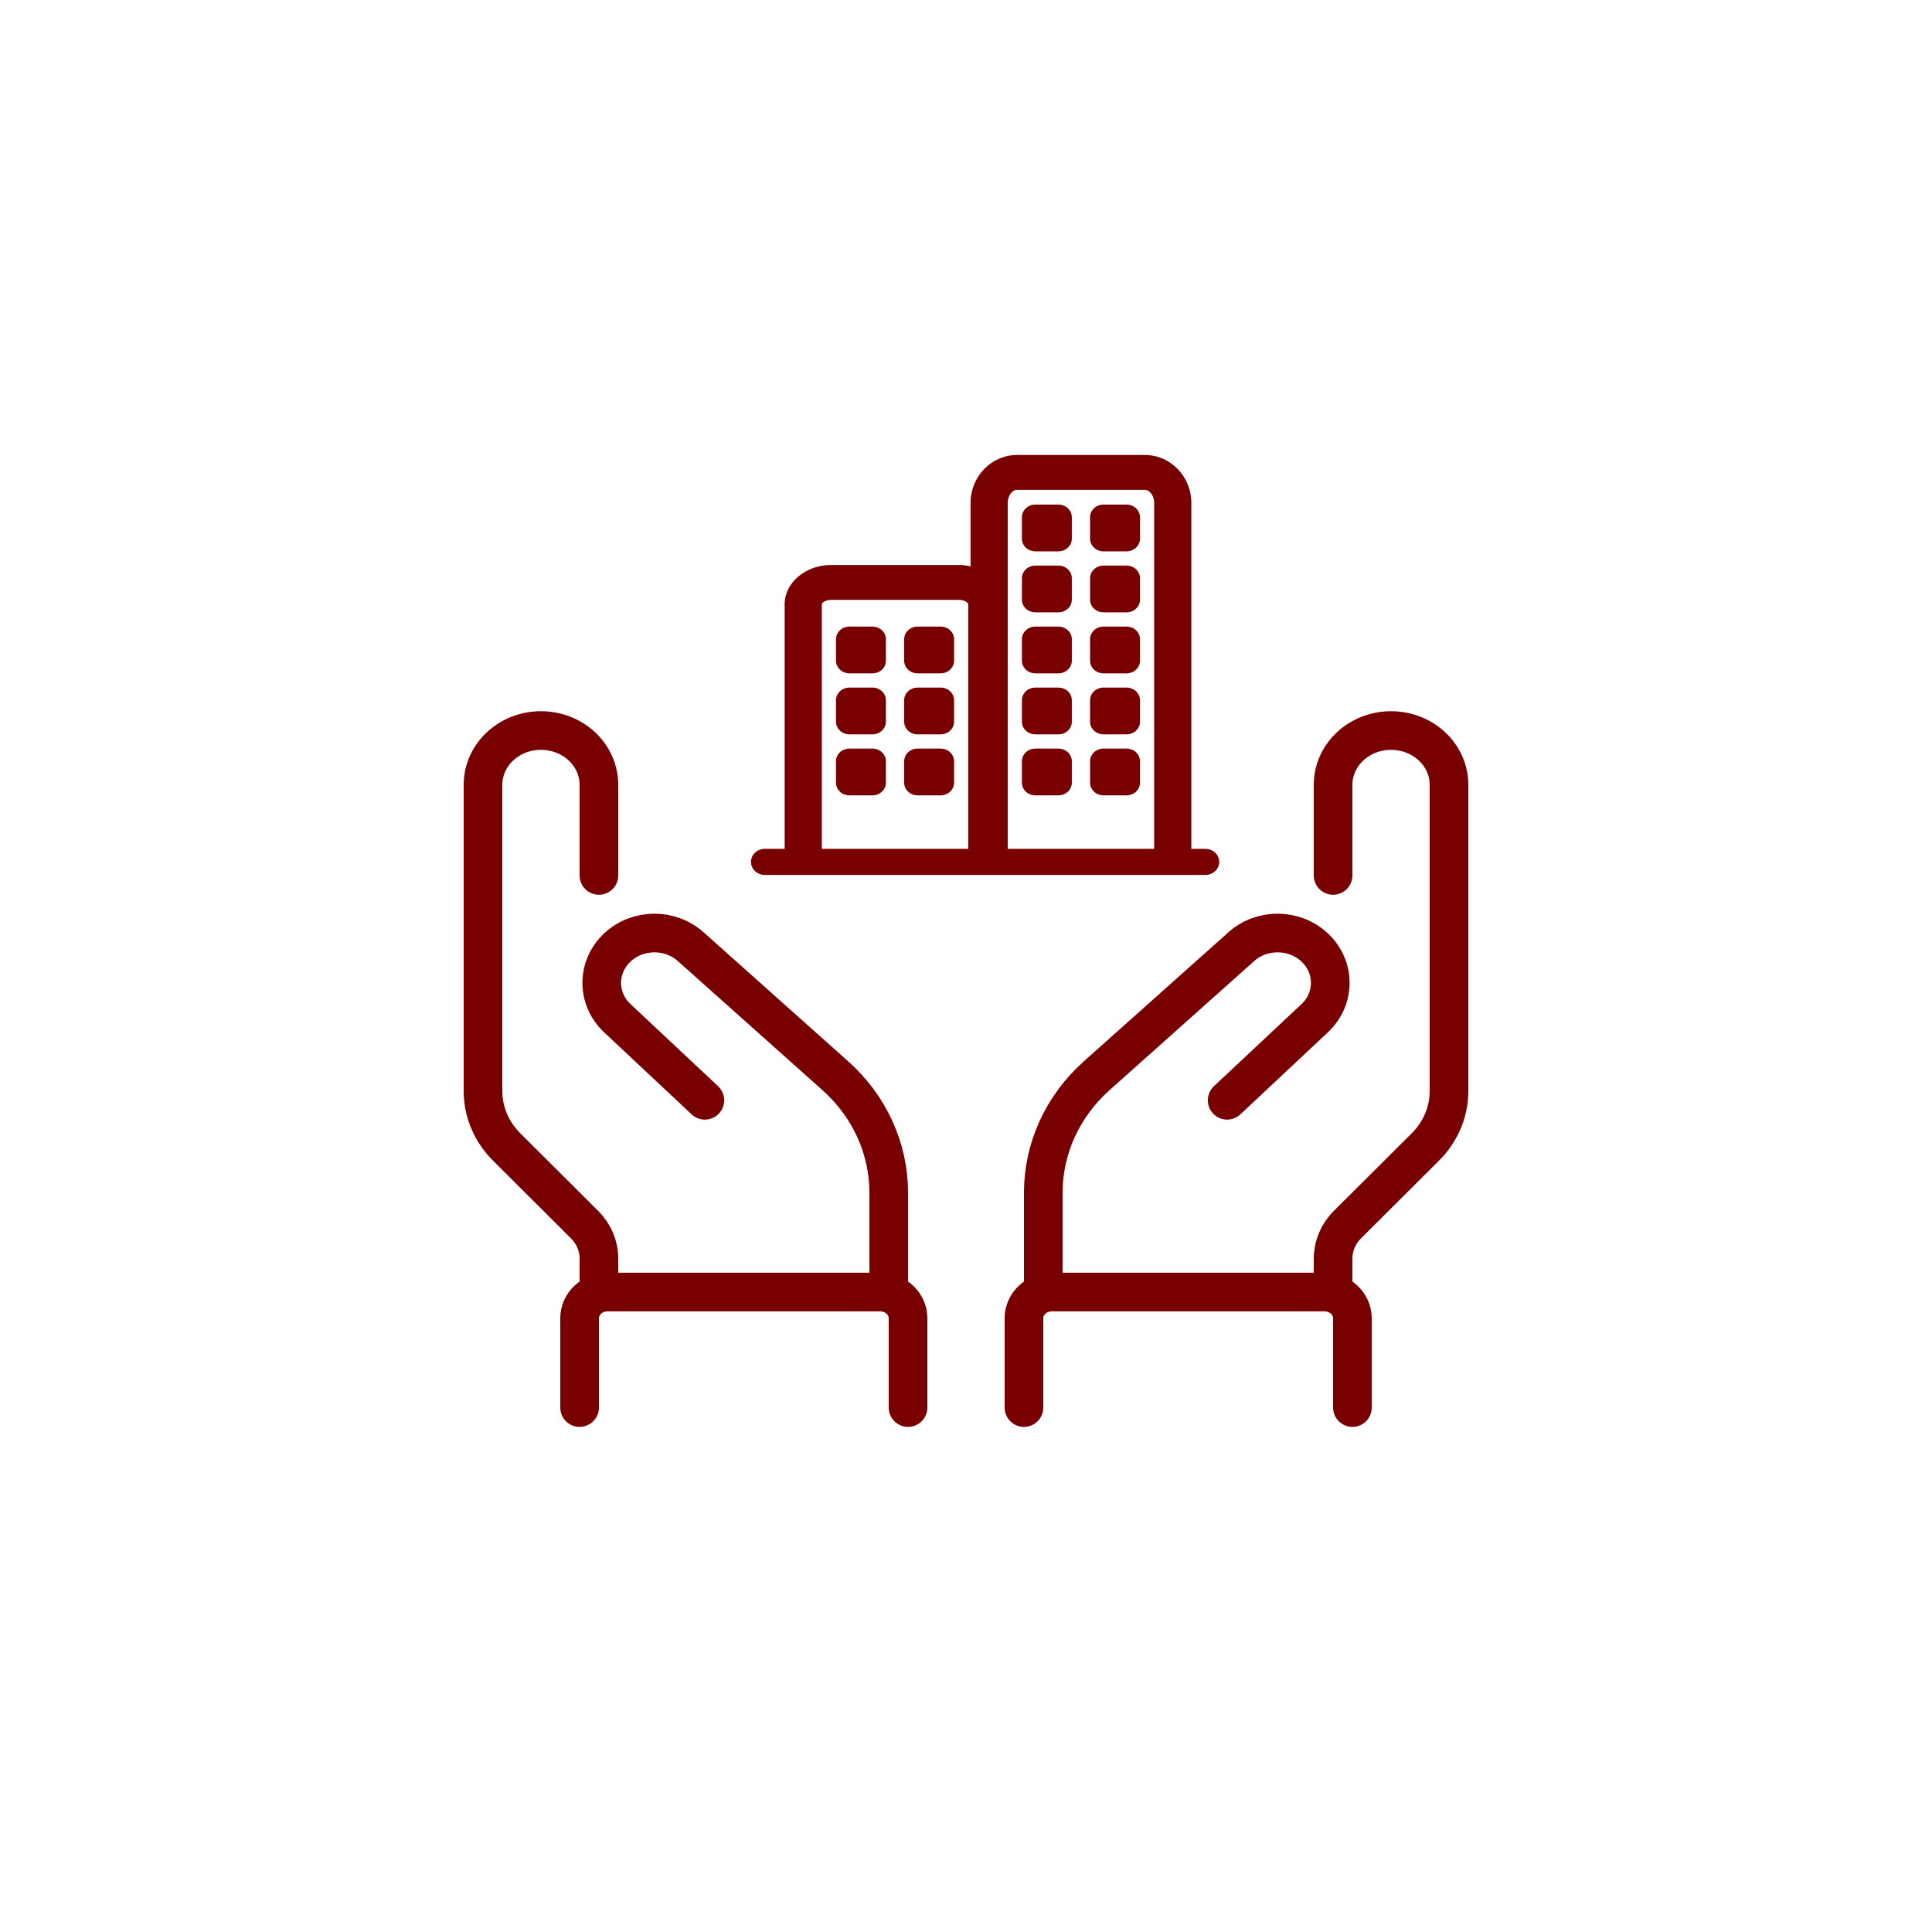
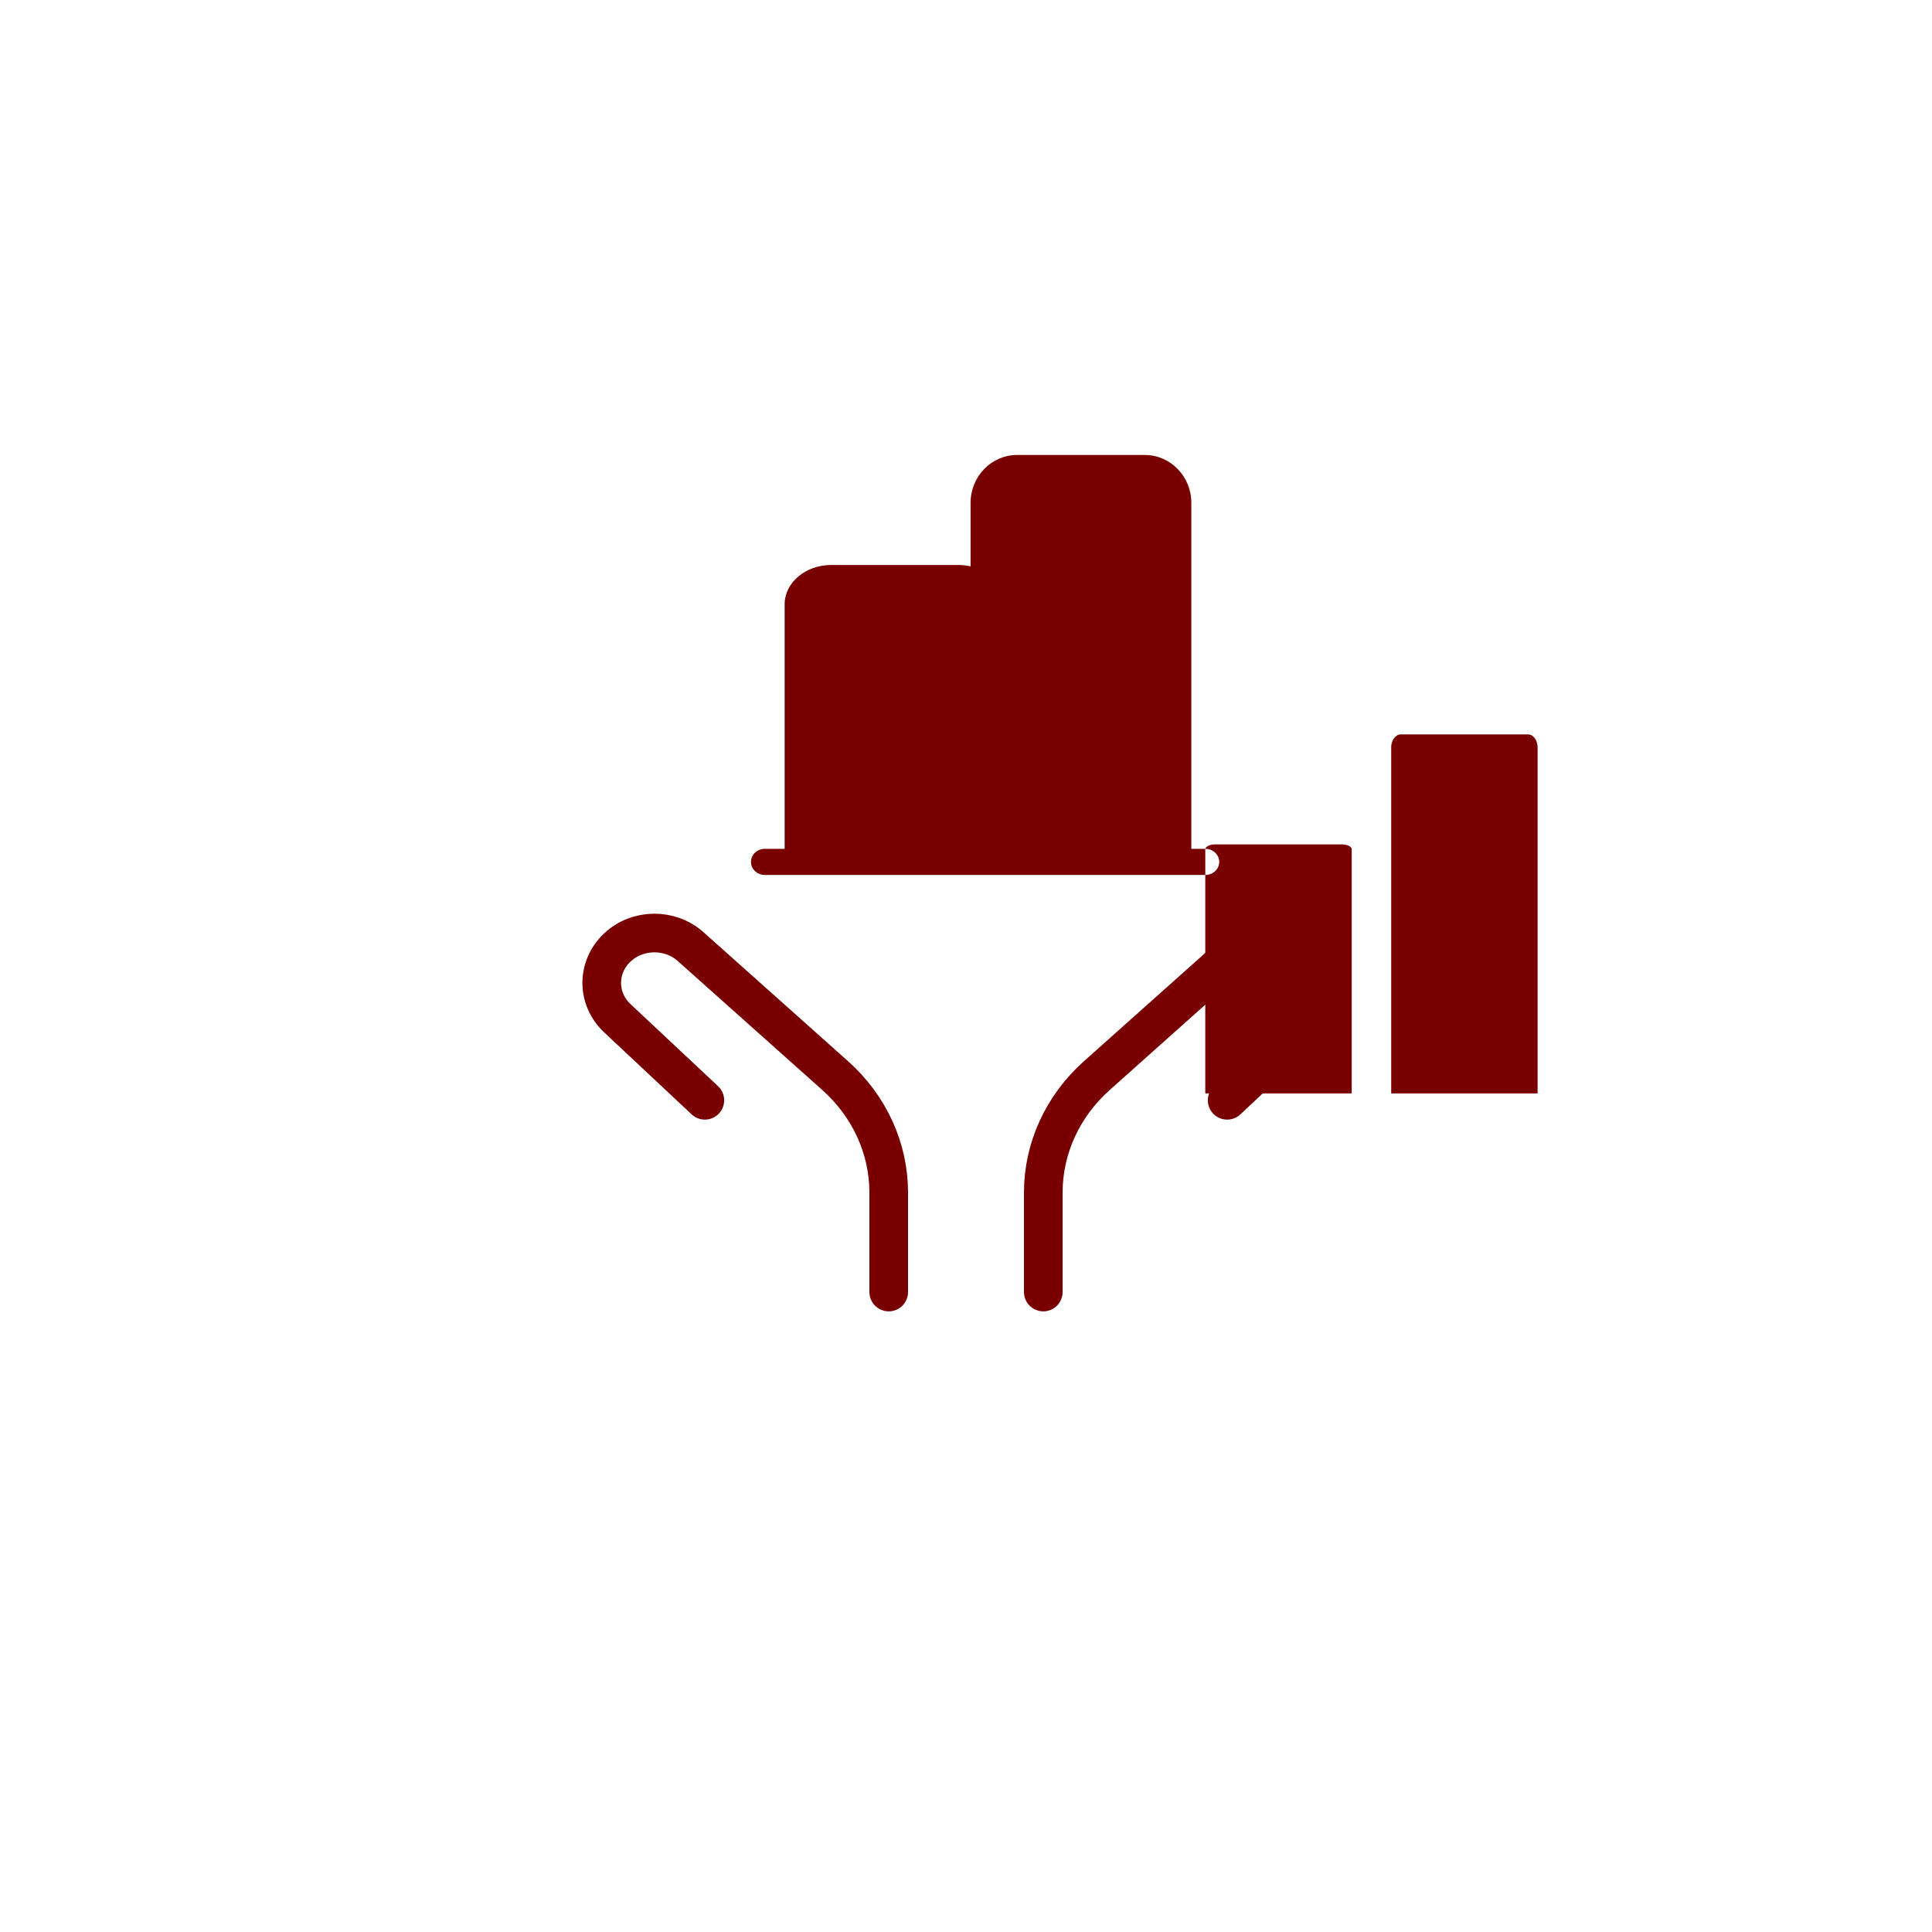
<svg xmlns="http://www.w3.org/2000/svg" width="500" height="500" fill="none">
-   <path fill="#fff" d="M0 0h500v500H0z" />
-   <path stroke="#780000" stroke-linecap="round" stroke-linejoin="round" stroke-miterlimit="2" stroke-width="10" d="M155 334.375v-8.667c0-3.258-1.325-6.394-3.705-8.766-5.04-5.025-14.13-14.086-20.19-20.123-3.92-3.91-6.105-9.075-6.105-14.442v-79.261c0-7.763 6.71-14.054 14.99-14.054h.02c3.975 0 7.79 1.482 10.6 4.116 2.81 2.635 4.39 6.211 4.39 9.938v23.446m190 107.813v-8.667c0-3.258 1.325-6.394 3.705-8.766 5.04-5.025 14.13-14.086 20.19-20.123 3.92-3.91 6.105-9.075 6.105-14.442v-79.261c0-7.763-6.71-14.054-14.99-14.054h-.02c-3.975 0-7.79 1.482-10.6 4.116-2.81 2.635-4.39 6.211-4.39 9.938v23.446M235 364.277v-23.124c0-1.795-.76-3.52-2.12-4.791-1.355-1.275-3.195-1.987-5.11-1.987h-70.54c-1.915 0-3.755.712-5.11 1.987-1.36 1.271-2.12 2.996-2.12 4.791v23.124m115 0v-23.124c0-1.795.76-3.52 2.12-4.791 1.355-1.275 3.195-1.987 5.11-1.987h70.54c1.915 0 3.755.712 5.11 1.987 1.36 1.271 2.12 2.996 2.12 4.791v23.124" />
  <path stroke="#780000" stroke-linecap="round" stroke-linejoin="round" stroke-miterlimit="2" stroke-width="10" d="M230 334.375v-25.739c0-11.433-5-22.365-13.835-30.249-11.435-10.205-27.38-24.431-37.45-33.422-5.33-4.753-13.725-4.654-18.925.221l-.01.009c-5.4 5.062-5.4 13.275 0 18.337 9.54 8.949 22.635 21.221 22.635 21.221M270 334.375v-25.739c0-11.433 5-22.365 13.835-30.249 11.435-10.205 27.38-24.431 37.45-33.422 5.33-4.753 13.725-4.654 18.925.221l.01.009c5.4 5.062 5.4 13.275 0 18.337-9.54 8.949-22.635 21.221-22.635 21.221" />
-   <path fill="#780000" d="M311.926 219.678h-3.609v-89.539c0-6.832-5.396-12.391-12.028-12.391H263.21c-6.632 0-12.028 5.559-12.028 12.391v16.443c-.967-.212-1.963-.361-3.007-.361h-33.078c-6.633 0-12.029 4.558-12.029 10.165v63.291h-5.112c-1.992.001-3.608 1.516-3.608 3.384 0 1.867 1.616 3.383 3.608 3.383h113.97c1.991 0 3.608-1.516 3.608-3.383 0-1.868-1.616-3.383-3.608-3.383Zm-99.235-63.292c0-.331.844-1.143 2.406-1.143h33.078c1.561 0 2.406.809 2.406 1.143v63.292h-37.89v-63.292Zm48.114-26.247c0-1.987 1.268-3.37 2.406-3.37h33.078c1.138 0 2.406 1.383 2.406 3.37v89.539h-37.89v-89.539Z" />
+   <path fill="#780000" d="M311.926 219.678h-3.609v-89.539c0-6.832-5.396-12.391-12.028-12.391H263.21c-6.632 0-12.028 5.559-12.028 12.391v16.443c-.967-.212-1.963-.361-3.007-.361h-33.078c-6.633 0-12.029 4.558-12.029 10.165v63.291h-5.112c-1.992.001-3.608 1.516-3.608 3.384 0 1.867 1.616 3.383 3.608 3.383h113.97c1.991 0 3.608-1.516 3.608-3.383 0-1.868-1.616-3.383-3.608-3.383Zc0-.331.844-1.143 2.406-1.143h33.078c1.561 0 2.406.809 2.406 1.143v63.292h-37.89v-63.292Zm48.114-26.247c0-1.987 1.268-3.37 2.406-3.37h33.078c1.138 0 2.406 1.383 2.406 3.37v89.539h-37.89v-89.539Z" />
  <path fill="#780000" d="M273.903 130.583h-5.949c-1.922 0-3.483 1.461-3.483 3.266v5.577c0 1.802 1.558 3.266 3.483 3.266h5.949c1.923 0 3.484-1.462 3.484-3.266v-5.577c0-1.805-1.561-3.266-3.484-3.266Zm0 15.787h-5.949c-1.922 0-3.483 1.461-3.483 3.266v5.577c0 1.802 1.558 3.266 3.483 3.266h5.949c1.923 0 3.484-1.461 3.484-3.266v-5.577c0-1.805-1.561-3.266-3.484-3.266Zm0 15.787h-5.949c-1.922 0-3.483 1.462-3.483 3.266V171c0 1.802 1.558 3.266 3.483 3.266h5.949c1.923 0 3.484-1.461 3.484-3.266v-5.577c0-1.804-1.561-3.266-3.484-3.266Zm17.641-31.574h-5.949c-1.923 0-3.484 1.461-3.484 3.266v5.577c0 1.802 1.559 3.266 3.484 3.266h5.949c1.922 0 3.483-1.462 3.483-3.266v-5.577c0-1.805-1.558-3.266-3.483-3.266Zm0 15.787h-5.949c-1.923 0-3.484 1.461-3.484 3.266v5.577c0 1.802 1.559 3.266 3.484 3.266h5.949c1.922 0 3.483-1.461 3.483-3.266v-5.577c0-1.805-1.558-3.266-3.483-3.266Zm0 15.787h-5.949c-1.923 0-3.484 1.462-3.484 3.266V171c0 1.802 1.559 3.266 3.484 3.266h5.949c1.922 0 3.483-1.461 3.483-3.266v-5.577c0-1.804-1.558-3.266-3.483-3.266Zm-17.641 15.788h-5.949c-1.922 0-3.483 1.462-3.483 3.266v5.577c0 1.803 1.558 3.266 3.483 3.266h5.949c1.923 0 3.484-1.461 3.484-3.266v-5.577c0-1.804-1.561-3.266-3.484-3.266Zm0 15.787h-5.949c-1.922 0-3.483 1.462-3.483 3.266v5.578c0 1.802 1.558 3.265 3.483 3.265h5.949c1.923 0 3.484-1.461 3.484-3.265v-5.578c0-1.804-1.561-3.266-3.484-3.266Zm17.641-15.787h-5.949c-1.923 0-3.484 1.462-3.484 3.266v5.577c0 1.803 1.559 3.266 3.484 3.266h5.949c1.922 0 3.483-1.461 3.483-3.266v-5.577c0-1.804-1.558-3.266-3.483-3.266Zm0 15.787h-5.949c-1.923 0-3.484 1.462-3.484 3.266v5.578c0 1.802 1.559 3.265 3.484 3.265h5.949c1.922 0 3.483-1.461 3.483-3.265v-5.578c0-1.804-1.558-3.266-3.483-3.266Zm-65.754-31.575h-5.949c-1.922 0-3.484 1.462-3.484 3.266V171c0 1.802 1.559 3.266 3.484 3.266h5.949c1.922 0 3.483-1.461 3.483-3.266v-5.577c0-1.804-1.561-3.266-3.483-3.266Zm17.641 0h-5.95c-1.922 0-3.483 1.462-3.483 3.266V171c0 1.802 1.559 3.266 3.483 3.266h5.95c1.922 0 3.483-1.461 3.483-3.266v-5.577c0-1.804-1.559-3.266-3.483-3.266Zm-17.641 15.788h-5.949c-1.922 0-3.484 1.462-3.484 3.266v5.577c0 1.803 1.559 3.266 3.484 3.266h5.949c1.922 0 3.483-1.461 3.483-3.266v-5.577c0-1.804-1.561-3.266-3.483-3.266Zm0 15.787h-5.949c-1.922 0-3.484 1.462-3.484 3.266v5.578c0 1.802 1.559 3.265 3.484 3.265h5.949c1.922 0 3.483-1.461 3.483-3.265v-5.578c0-1.804-1.561-3.266-3.483-3.266Zm17.641-15.787h-5.95c-1.922 0-3.483 1.462-3.483 3.266v5.577c0 1.803 1.559 3.266 3.483 3.266h5.95c1.922 0 3.483-1.461 3.483-3.266v-5.577c0-1.804-1.559-3.266-3.483-3.266Zm0 15.787h-5.95c-1.922 0-3.483 1.462-3.483 3.266v5.578c0 1.802 1.559 3.265 3.483 3.265h5.95c1.922 0 3.483-1.461 3.483-3.265v-5.578c0-1.804-1.559-3.266-3.483-3.266Z" />
</svg>